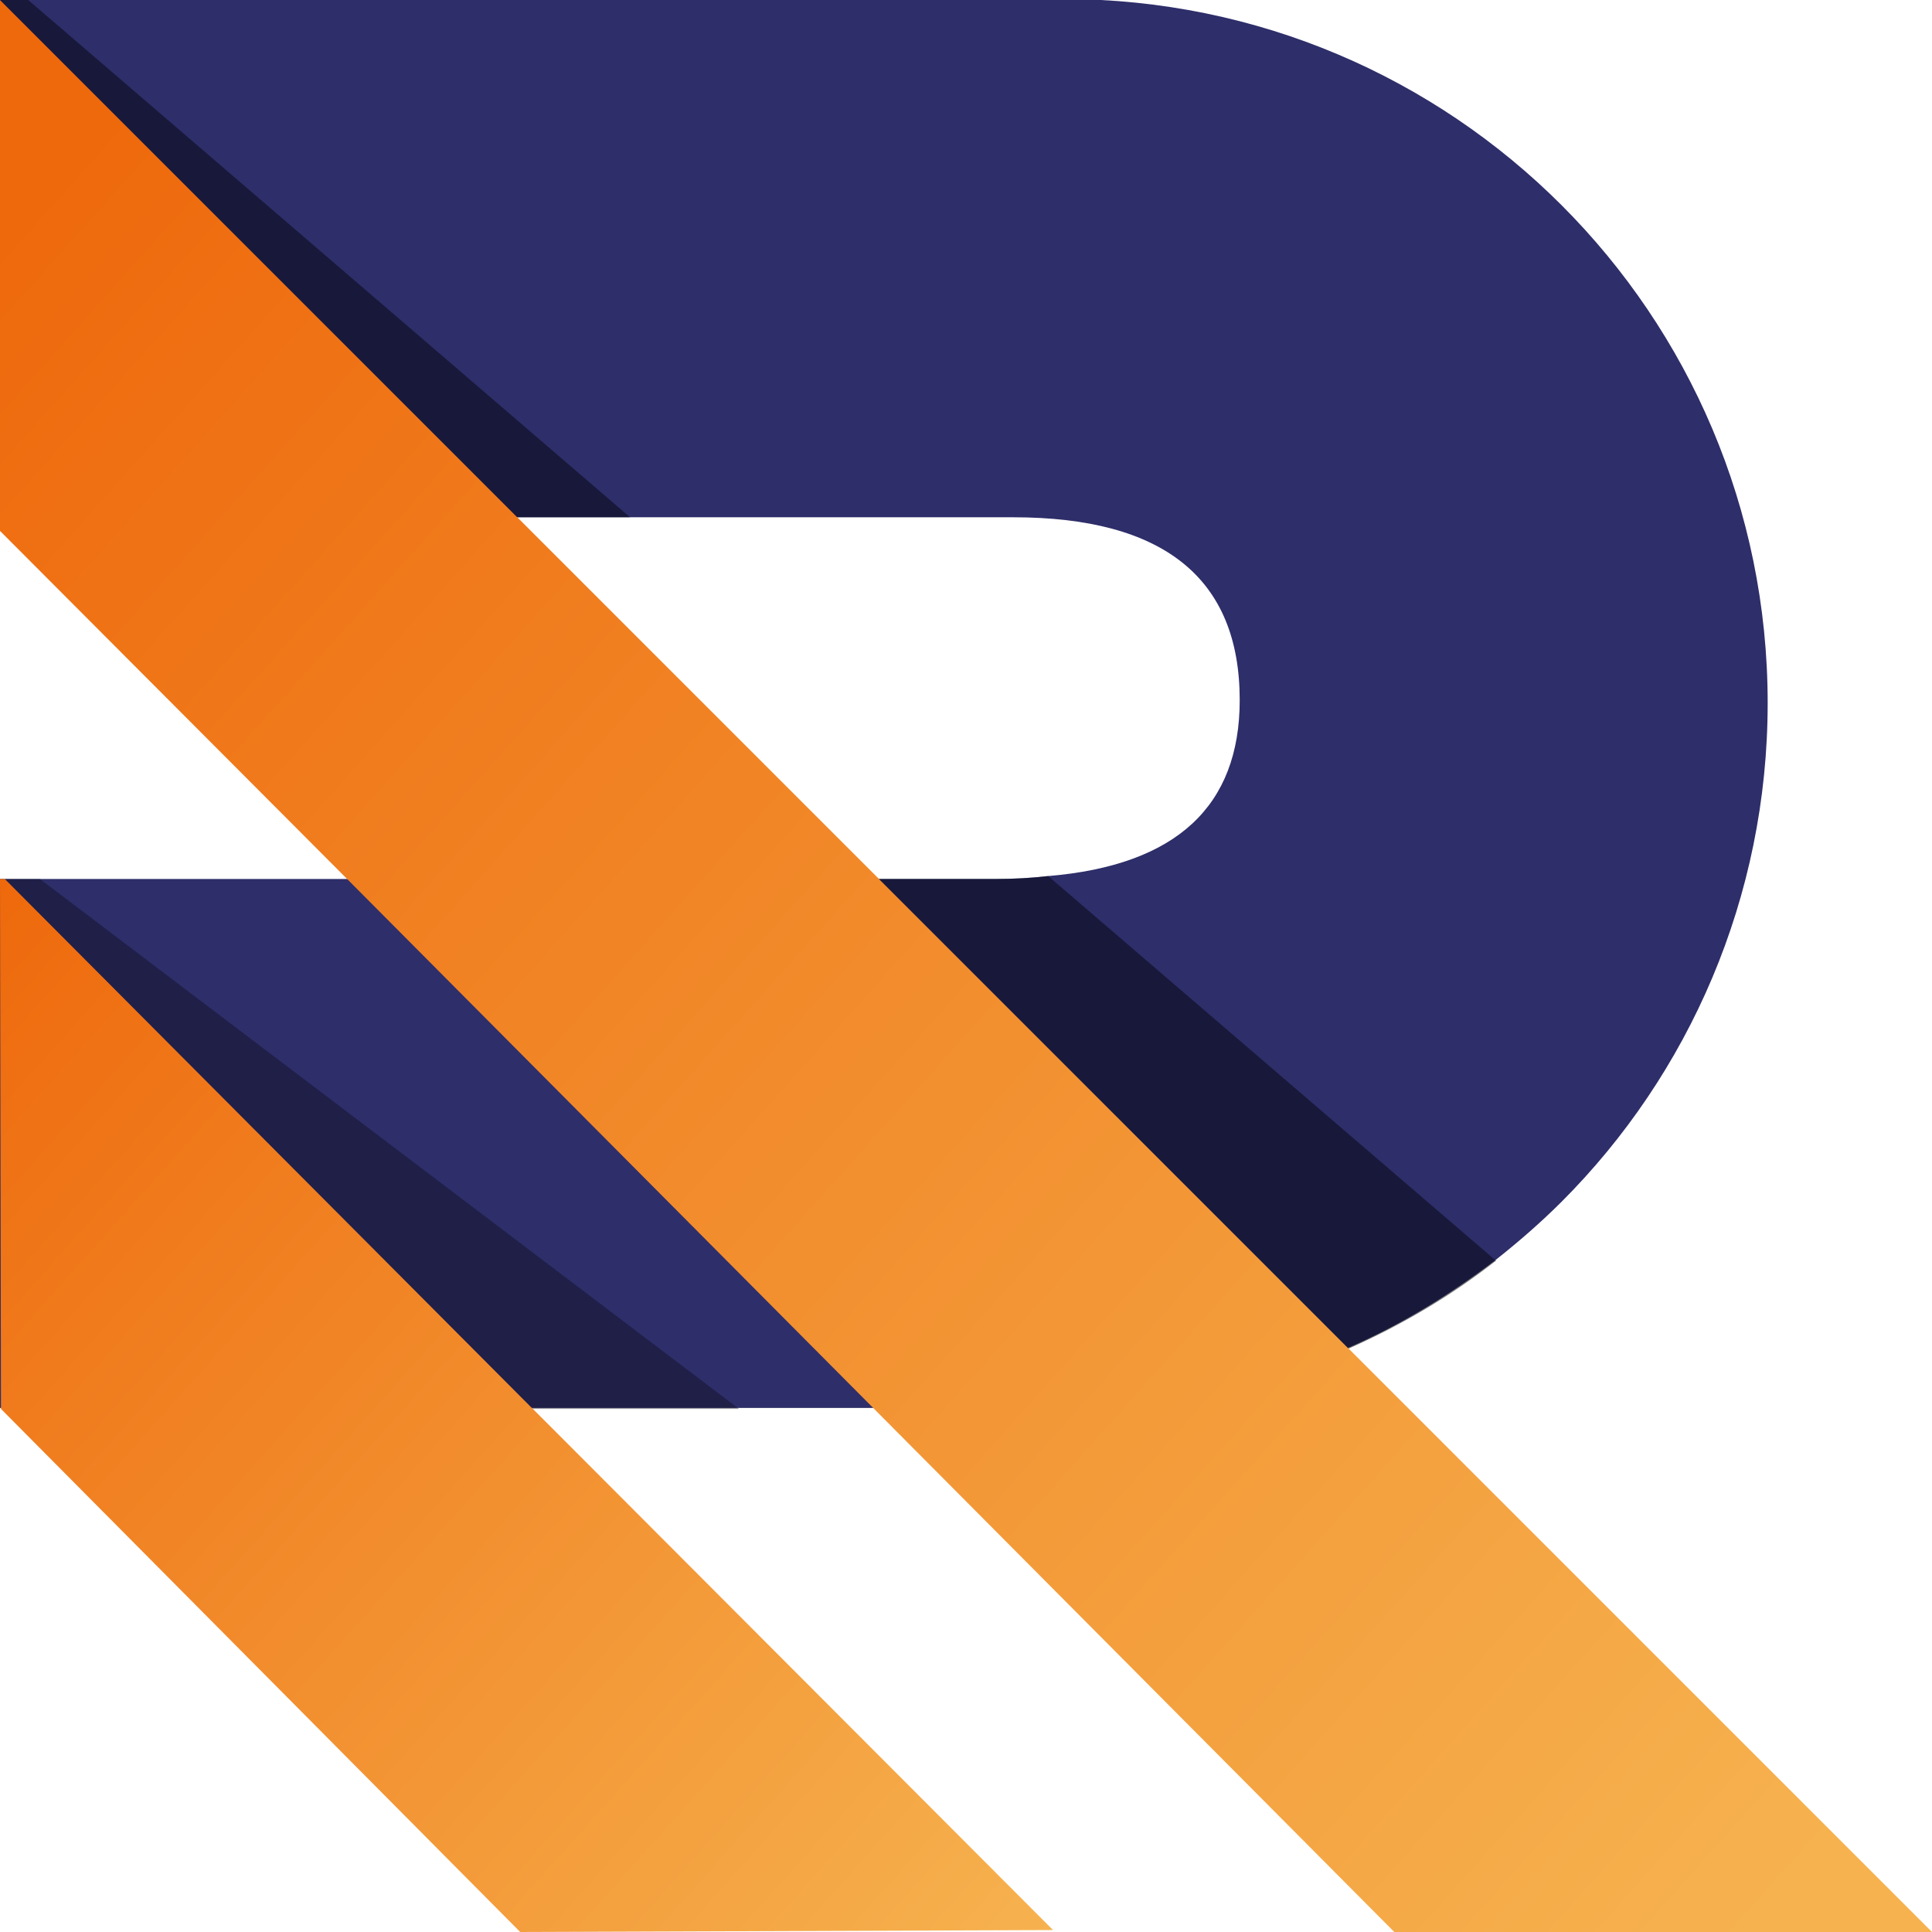
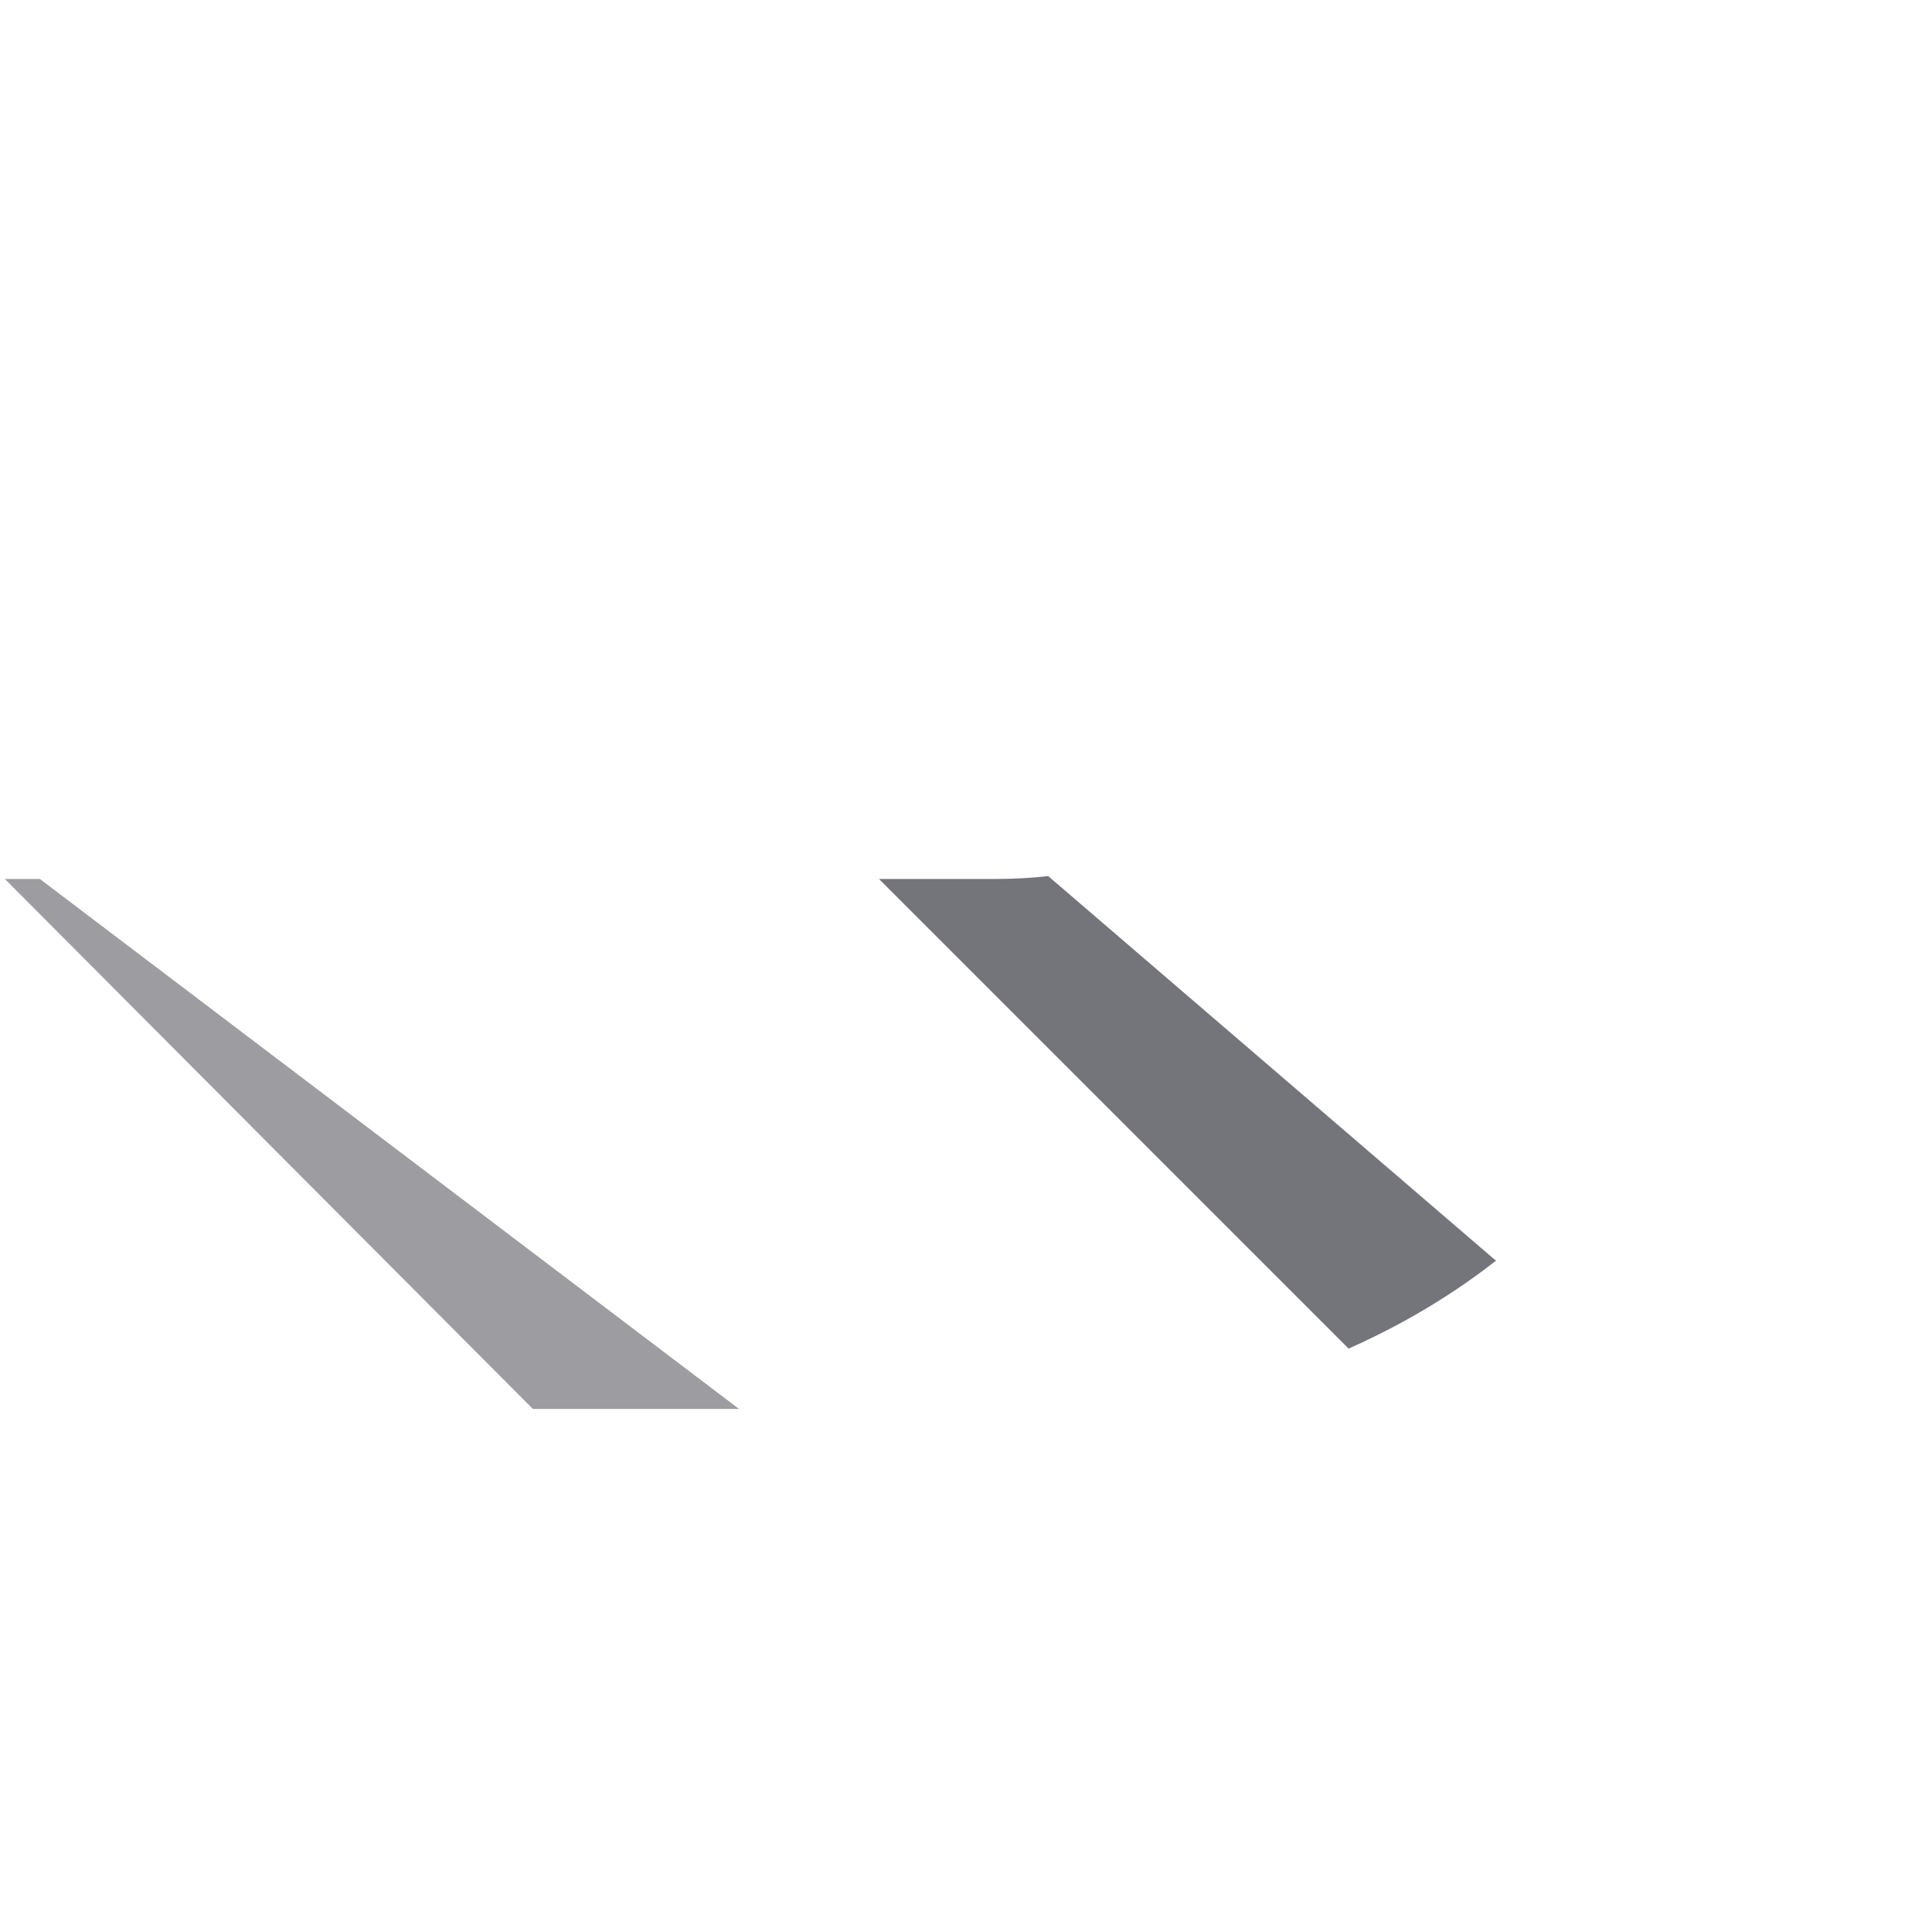
<svg xmlns="http://www.w3.org/2000/svg" xmlns:xlink="http://www.w3.org/1999/xlink" id="Layer_2" viewBox="0 0 19.87 19.87">
  <defs>
    <style>
      .cls-1 {
        fill: url(#linear-gradient-2);
      }

      .cls-2 {
        fill: url(#linear-gradient);
      }

      .cls-3 {
        fill: #2e2e6a;
      }

      .cls-4 {
        opacity: .56;
      }

      .cls-4, .cls-5 {
        fill: #080815;
      }

      .cls-5 {
        opacity: .4;
      }
    </style>
    <linearGradient id="linear-gradient" x1="18.13" y1="19.74" x2="-.53" y2="3.05" gradientUnits="userSpaceOnUse">
      <stop offset="0" stop-color="#f6b24f" />
      <stop offset="1" stop-color="#ee690c" />
    </linearGradient>
    <linearGradient id="linear-gradient-2" x1="9.9" y1="20.89" x2="-1.49" y2="10.71" xlink:href="#linear-gradient" />
  </defs>
  <g id="Layer_2-2" data-name="Layer_2">
    <g>
-       <path class="cls-3" d="M10.94,0H0v5.32h10.42c1.55,0,2.33.63,2.33,1.88,0,1.09-.65,1.7-1.97,1.81-.17.02-.35.03-.54.03H0v5.44h10.94c1.04,0,2.04-.22,2.93-.62.55-.24,1.05-.55,1.51-.9.24-.19.47-.39.68-.6,1.31-1.31,2.12-3.13,2.12-5.13,0-4-3.24-7.24-7.24-7.24Z" />
-       <polygon class="cls-2" points="19.87 19.87 14.34 19.87 8.99 14.49 3.57 9.04 0 5.46 0 0 5.32 5.32 9.04 9.04 13.87 13.87 14.91 14.91 19.87 19.87" />
-       <polygon class="cls-1" points="10.83 19.85 5.35 19.87 .01 14.49 0 9.04 .05 9.04 5.48 14.49 5.71 14.72 10.83 19.85" />
      <polygon class="cls-5" points="7.6 14.49 5.48 14.49 .05 9.04 .41 9.04 7.6 14.49" />
-       <polygon class="cls-4" points="6.48 5.32 5.32 5.32 0 0 .29 0 6.48 5.32" />
      <path class="cls-4" d="M15.38,12.97c-.46.36-.97.66-1.51.9l-4.83-4.83h1.2c.19,0,.37-.01.54-.03l4.61,3.96Z" />
    </g>
  </g>
</svg>